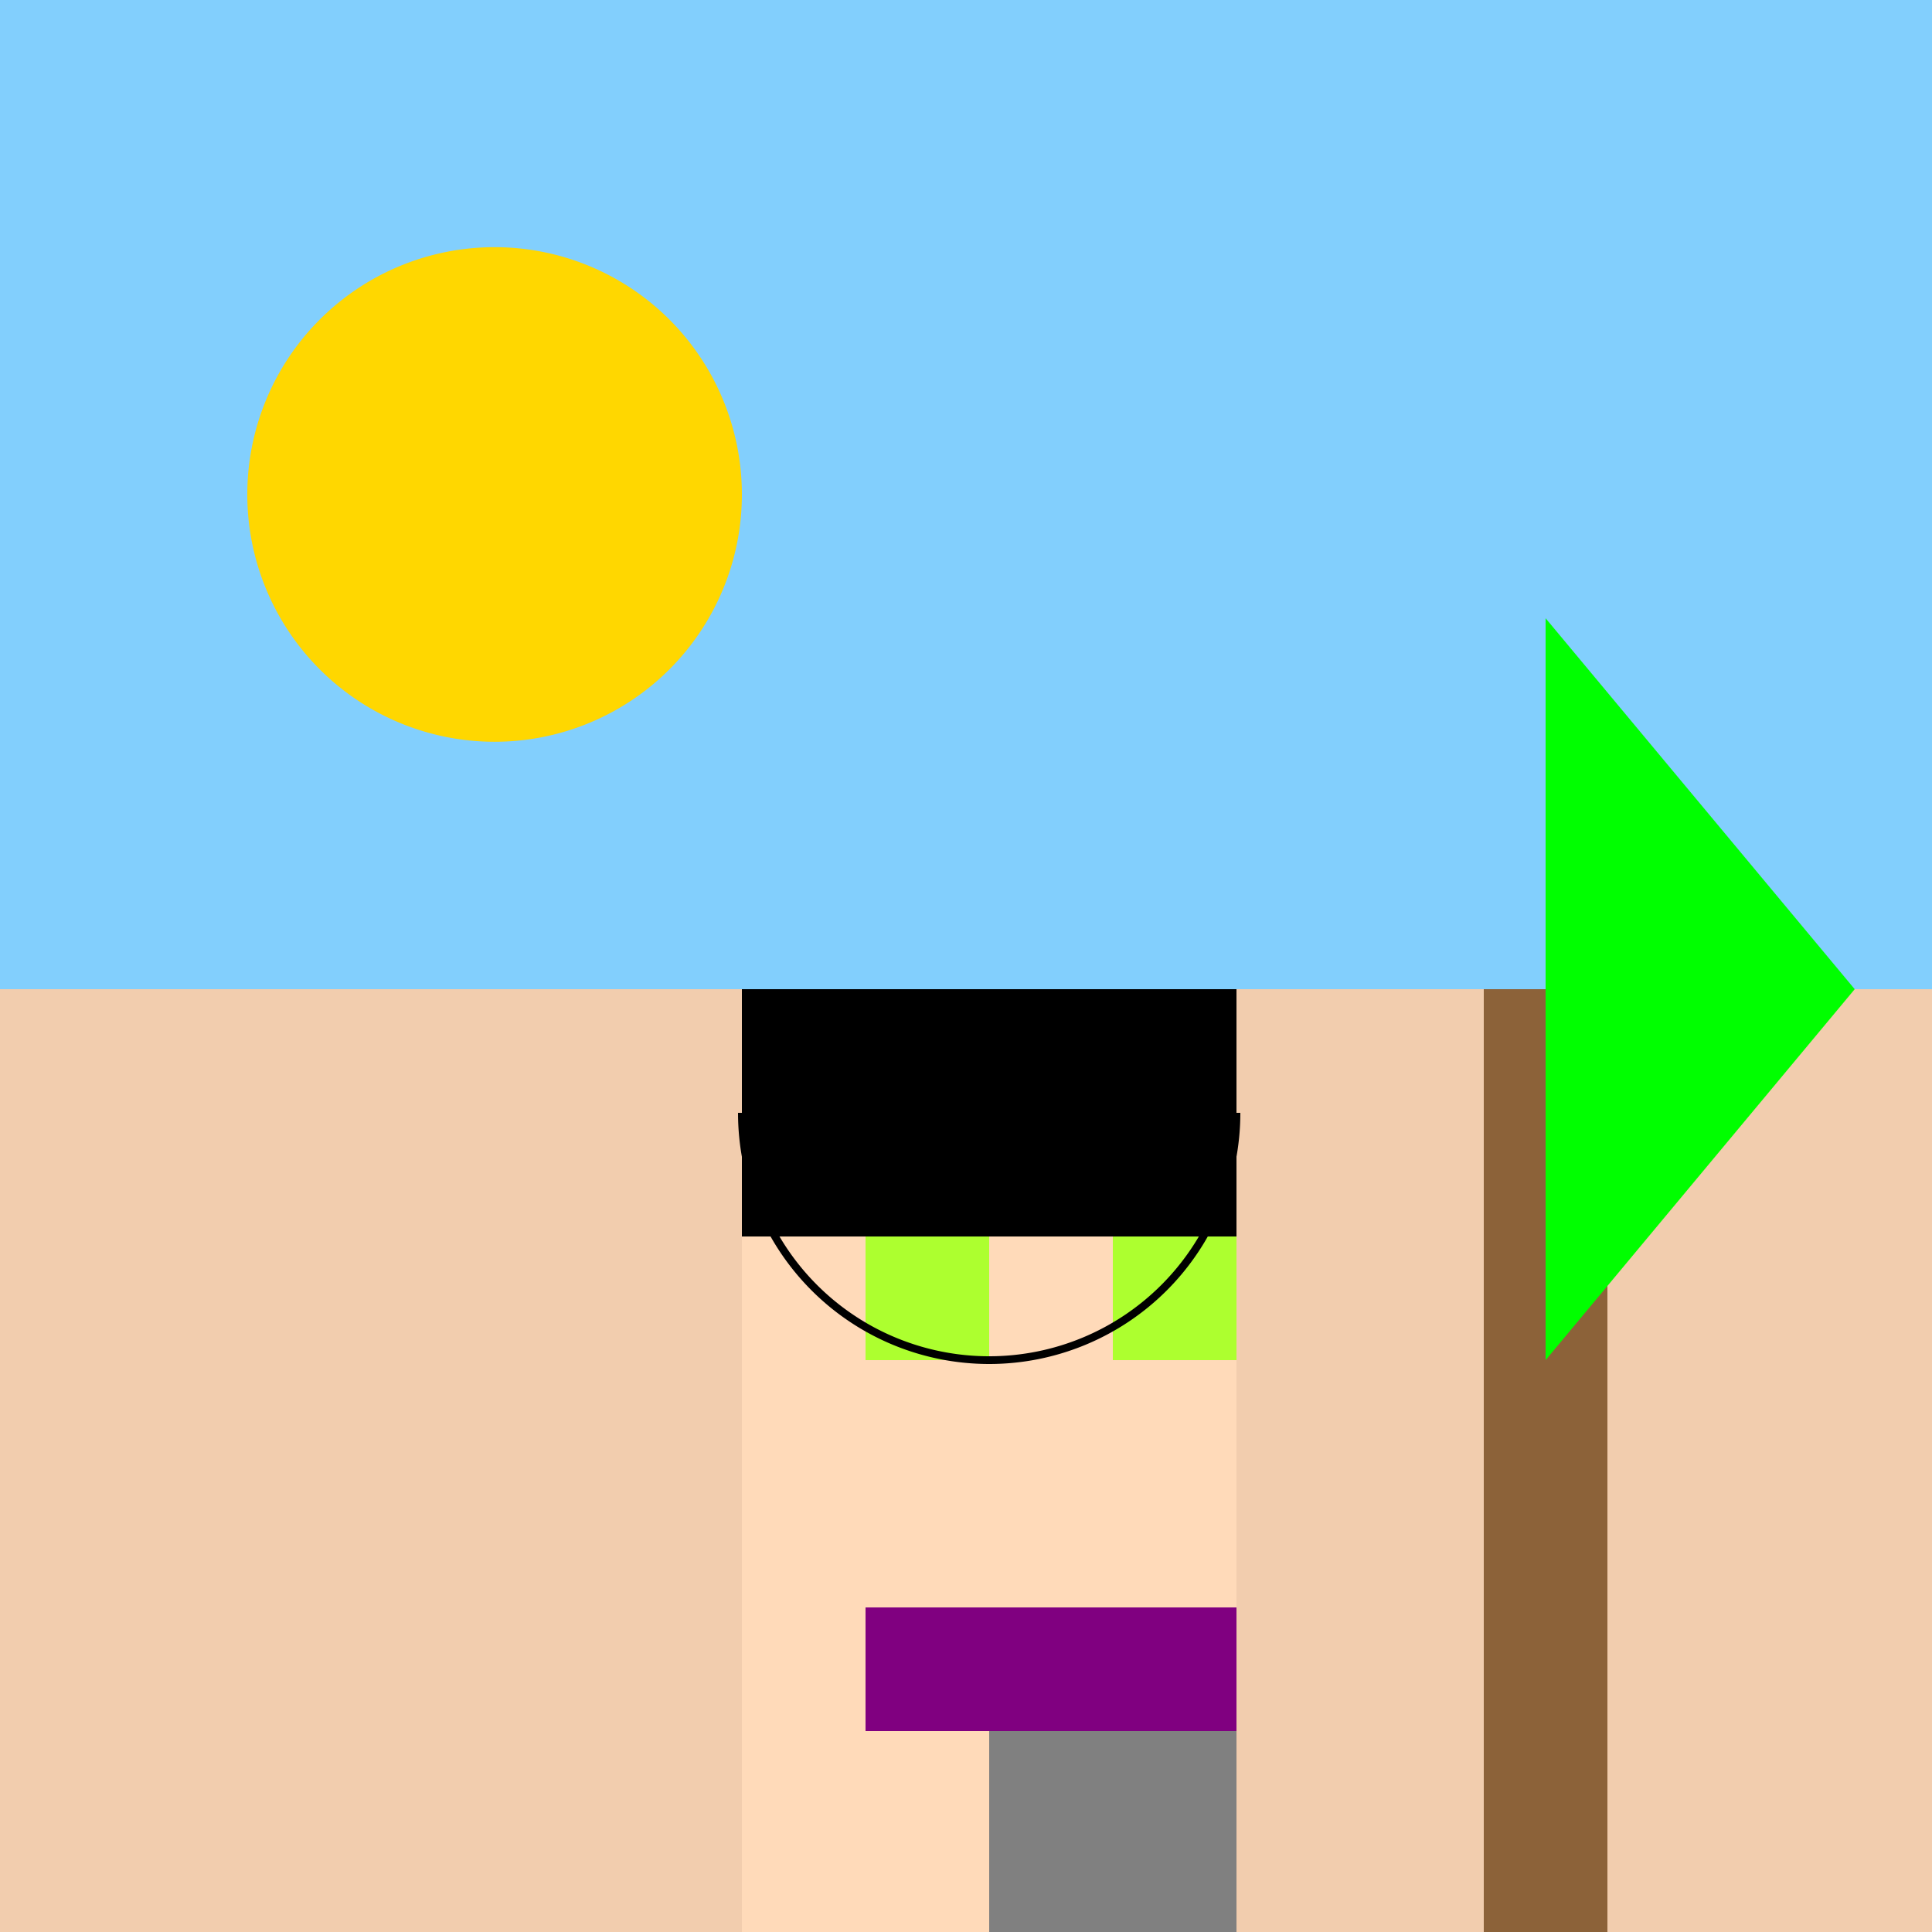
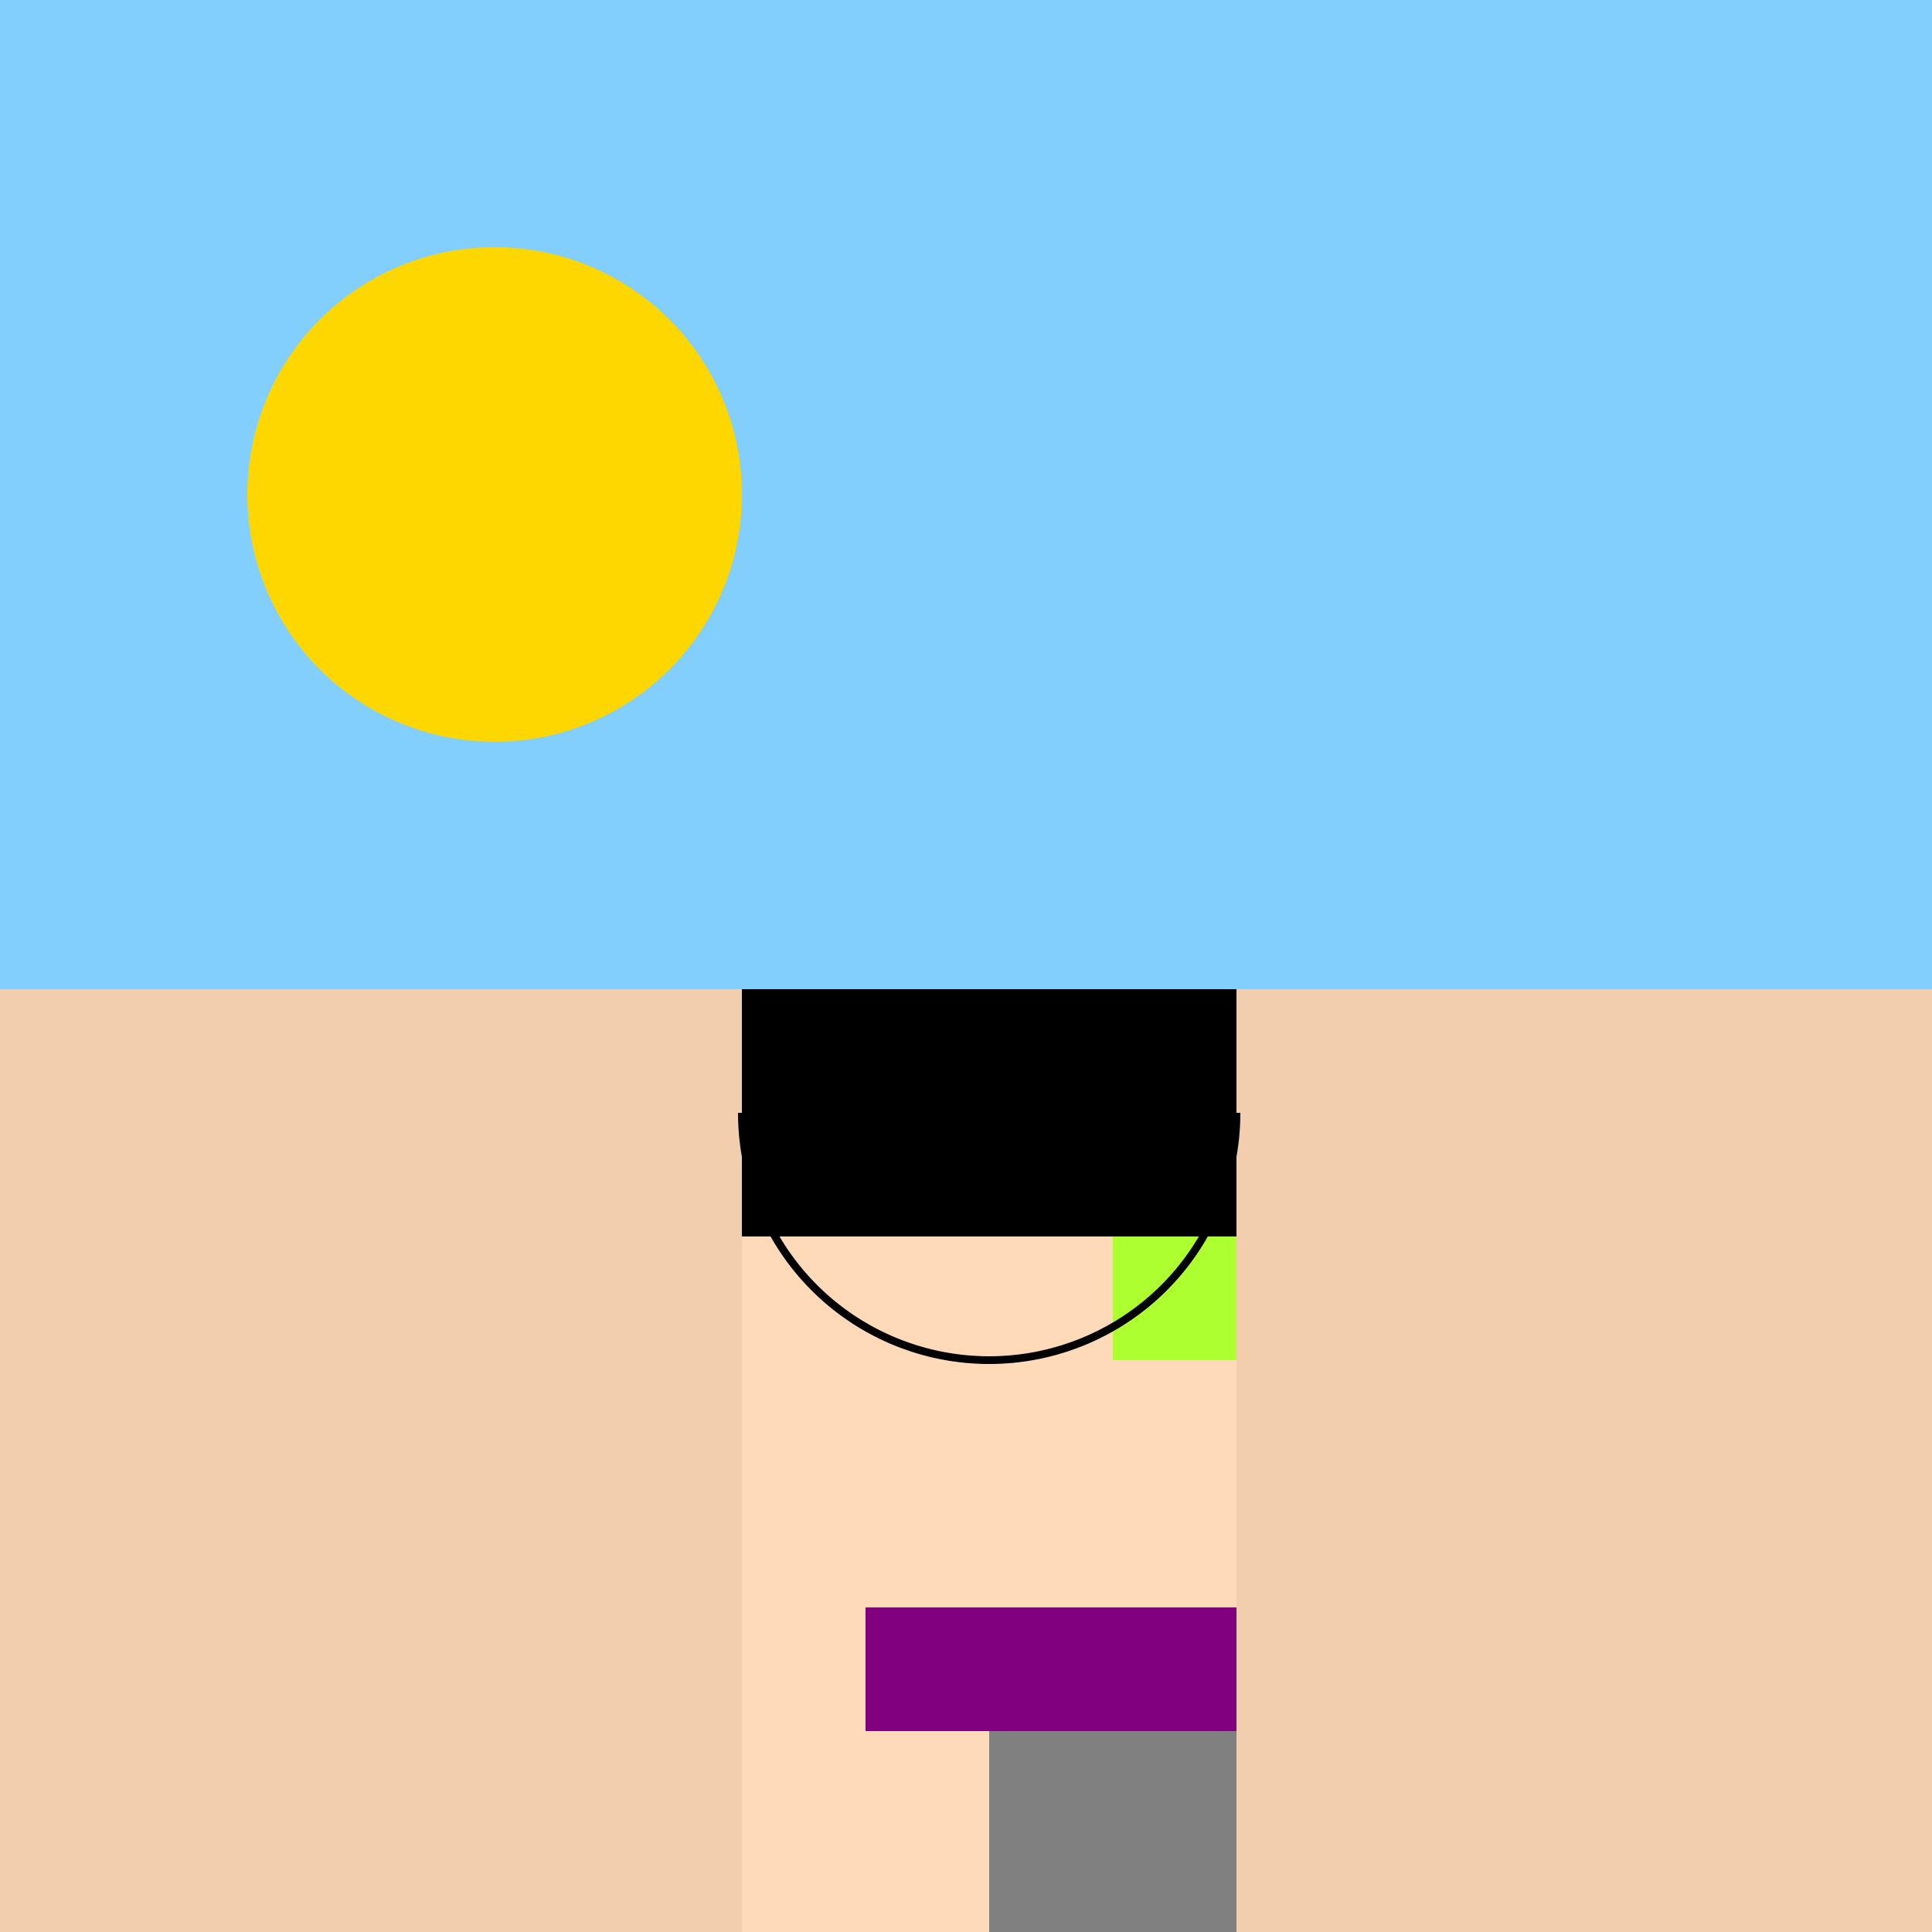
<svg xmlns="http://www.w3.org/2000/svg" width="500" height="500">
  <defs />
  <g>
    <rect fill="#F2CDAE" stroke="none" x="0" y="0" width="512" height="512" />
    <rect fill="#82CFFD" stroke="none" x="0" y="0" width="512" height="256" />
    <path fill="#FFD700" stroke="none" paint-order="stroke fill markers" d=" M 192 128 A 64 64 0 1 1 192 127.936" />
-     <rect fill="#8C6239" stroke="none" x="384" y="256" width="32" height="256" />
-     <path fill="#00FF00" stroke="none" paint-order="stroke fill markers" d=" M 400 160 L 480 256 L 400 352 Z" />
+     <path fill="#00FF00" stroke="none" paint-order="stroke fill markers" d=" M 400 160 L 400 352 Z" />
    <rect fill="#FFDAB9" stroke="none" x="192" y="256" width="128" height="256" />
    <rect fill="#000000" stroke="none" x="192" y="256" width="128" height="64" />
-     <rect fill="#ADFF2F" stroke="none" x="224" y="320" width="32" height="32" />
    <rect fill="#ADFF2F" stroke="none" x="288" y="320" width="32" height="32" />
    <rect fill="#808080" stroke="none" x="256" y="448" width="64" height="64" />
    <rect fill="#800080" stroke="none" x="224" y="416" width="96" height="32" />
    <path fill="none" stroke="#000000" paint-order="fill stroke markers" d=" M 320 288 A 64 64 0 0 1 192 288" stroke-miterlimit="10" stroke-width="2" stroke-dasharray="" />
  </g>
</svg>